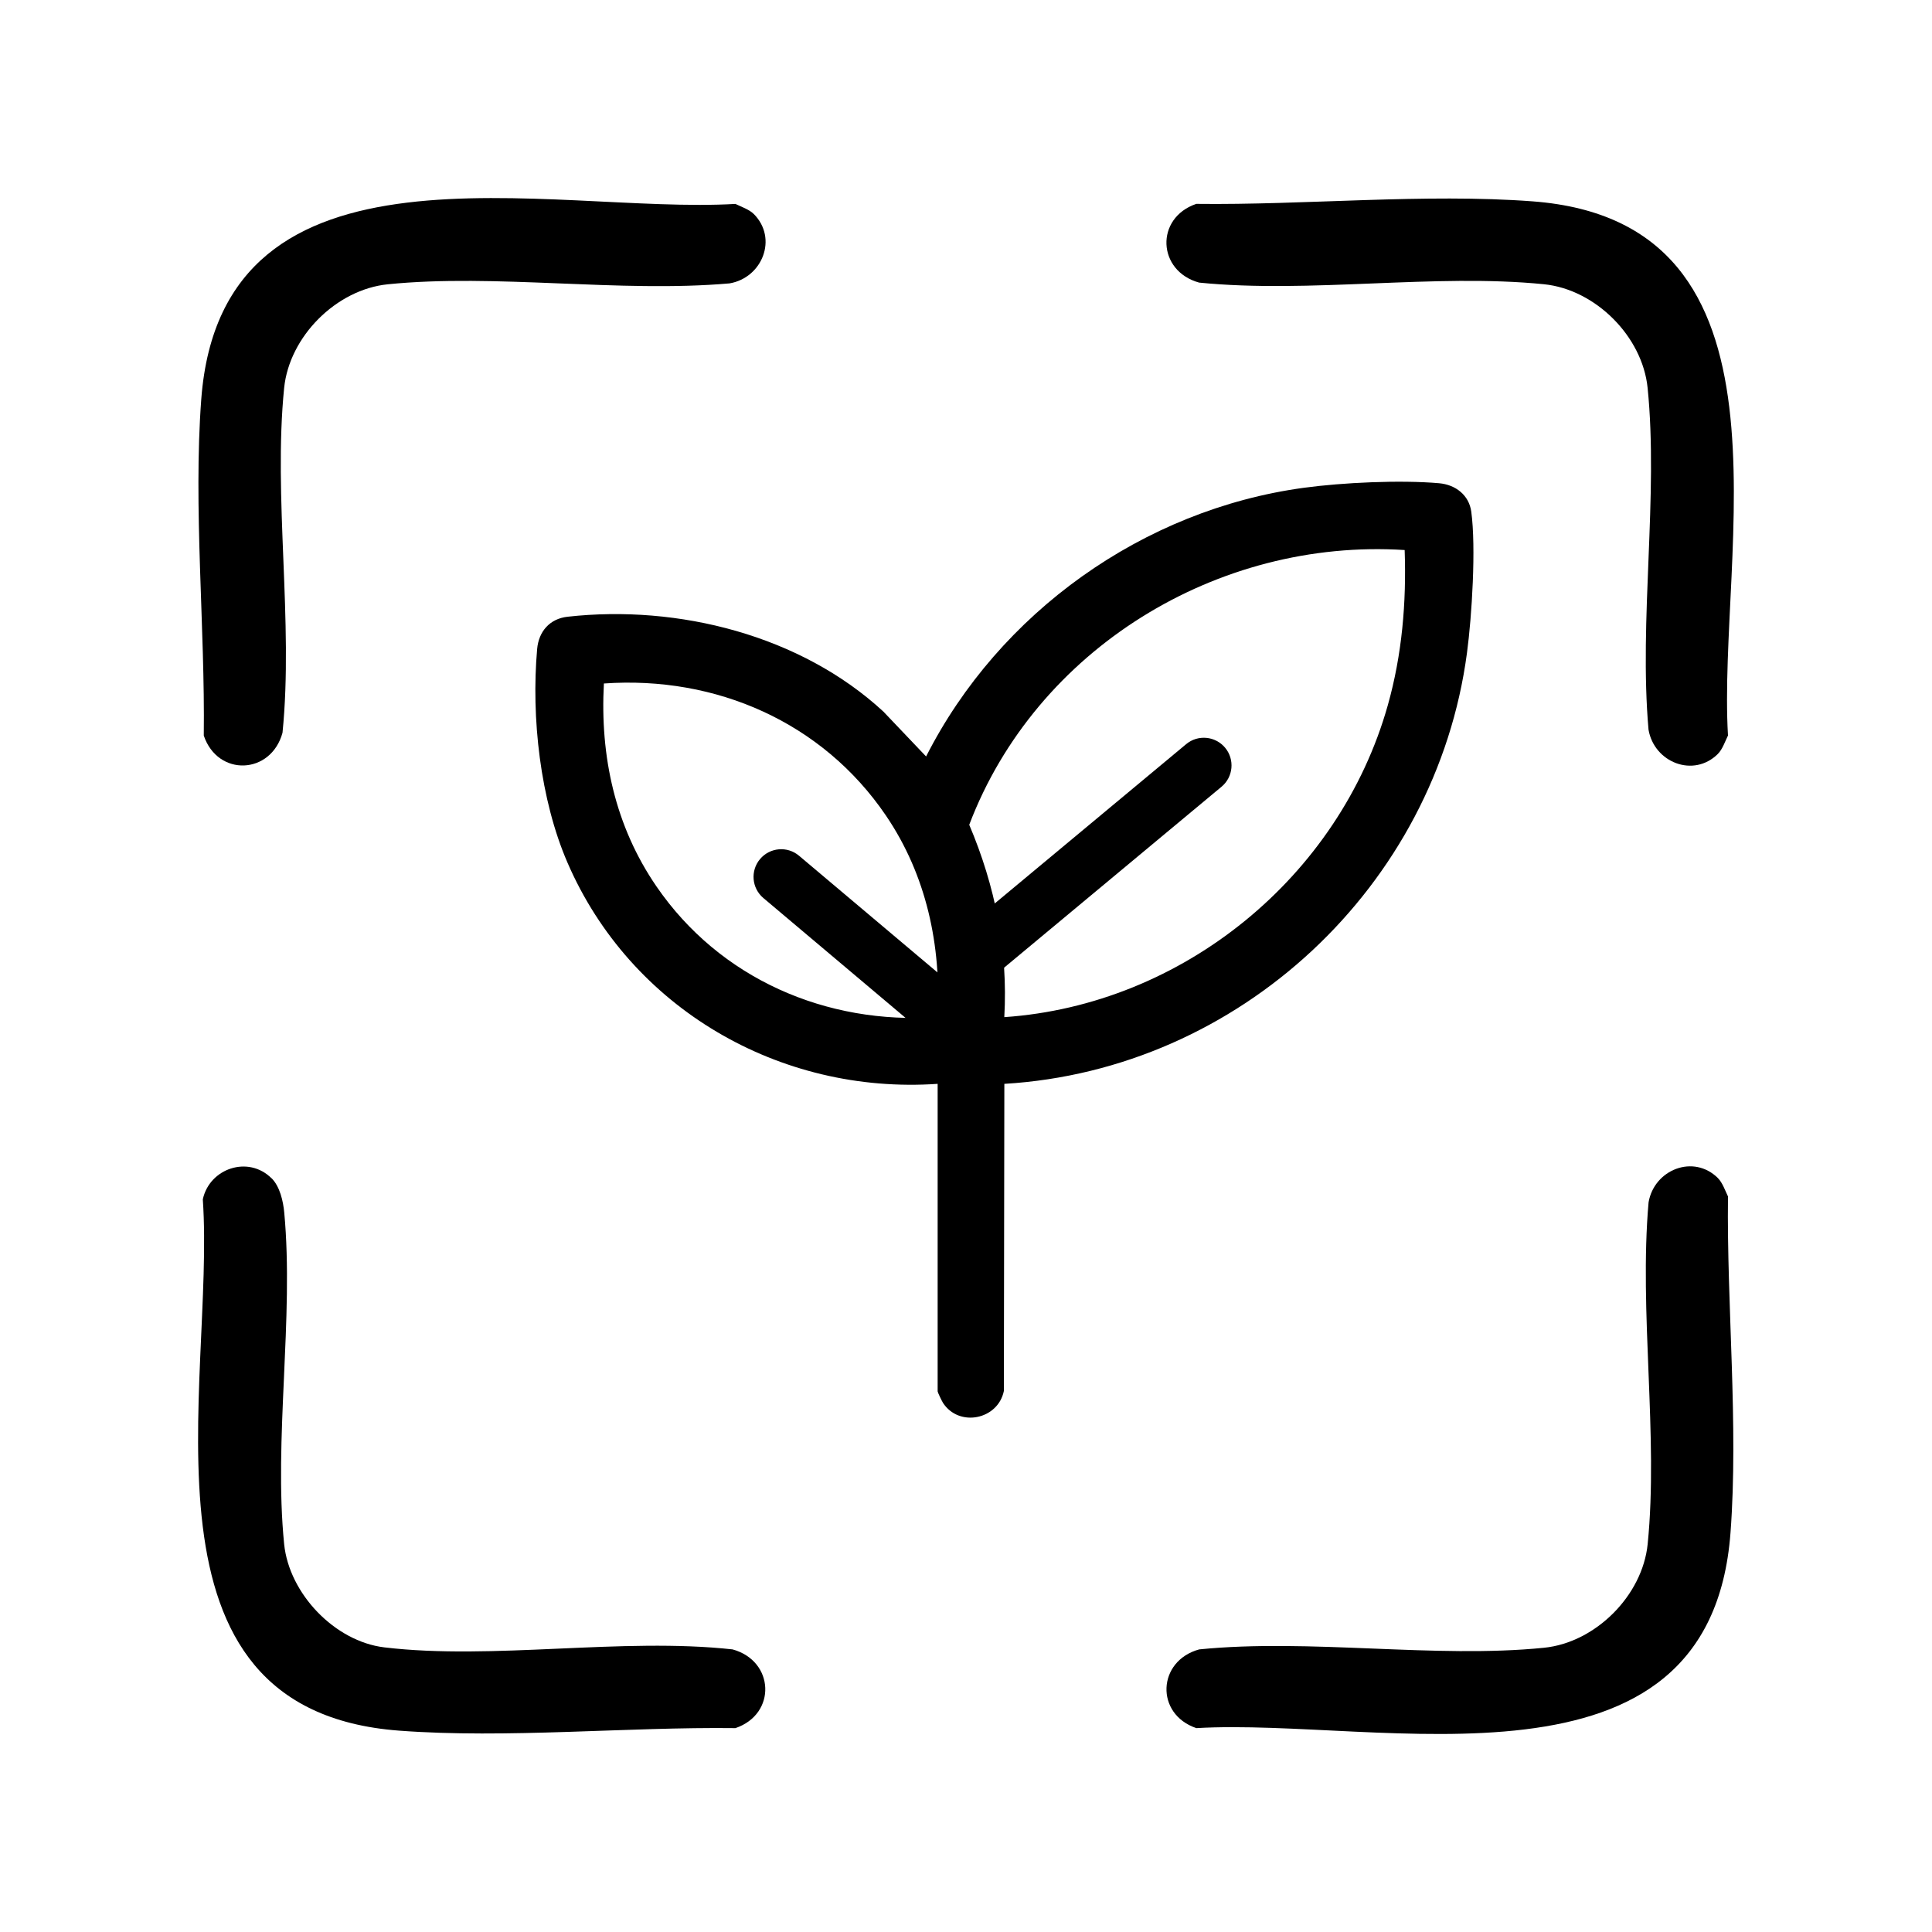
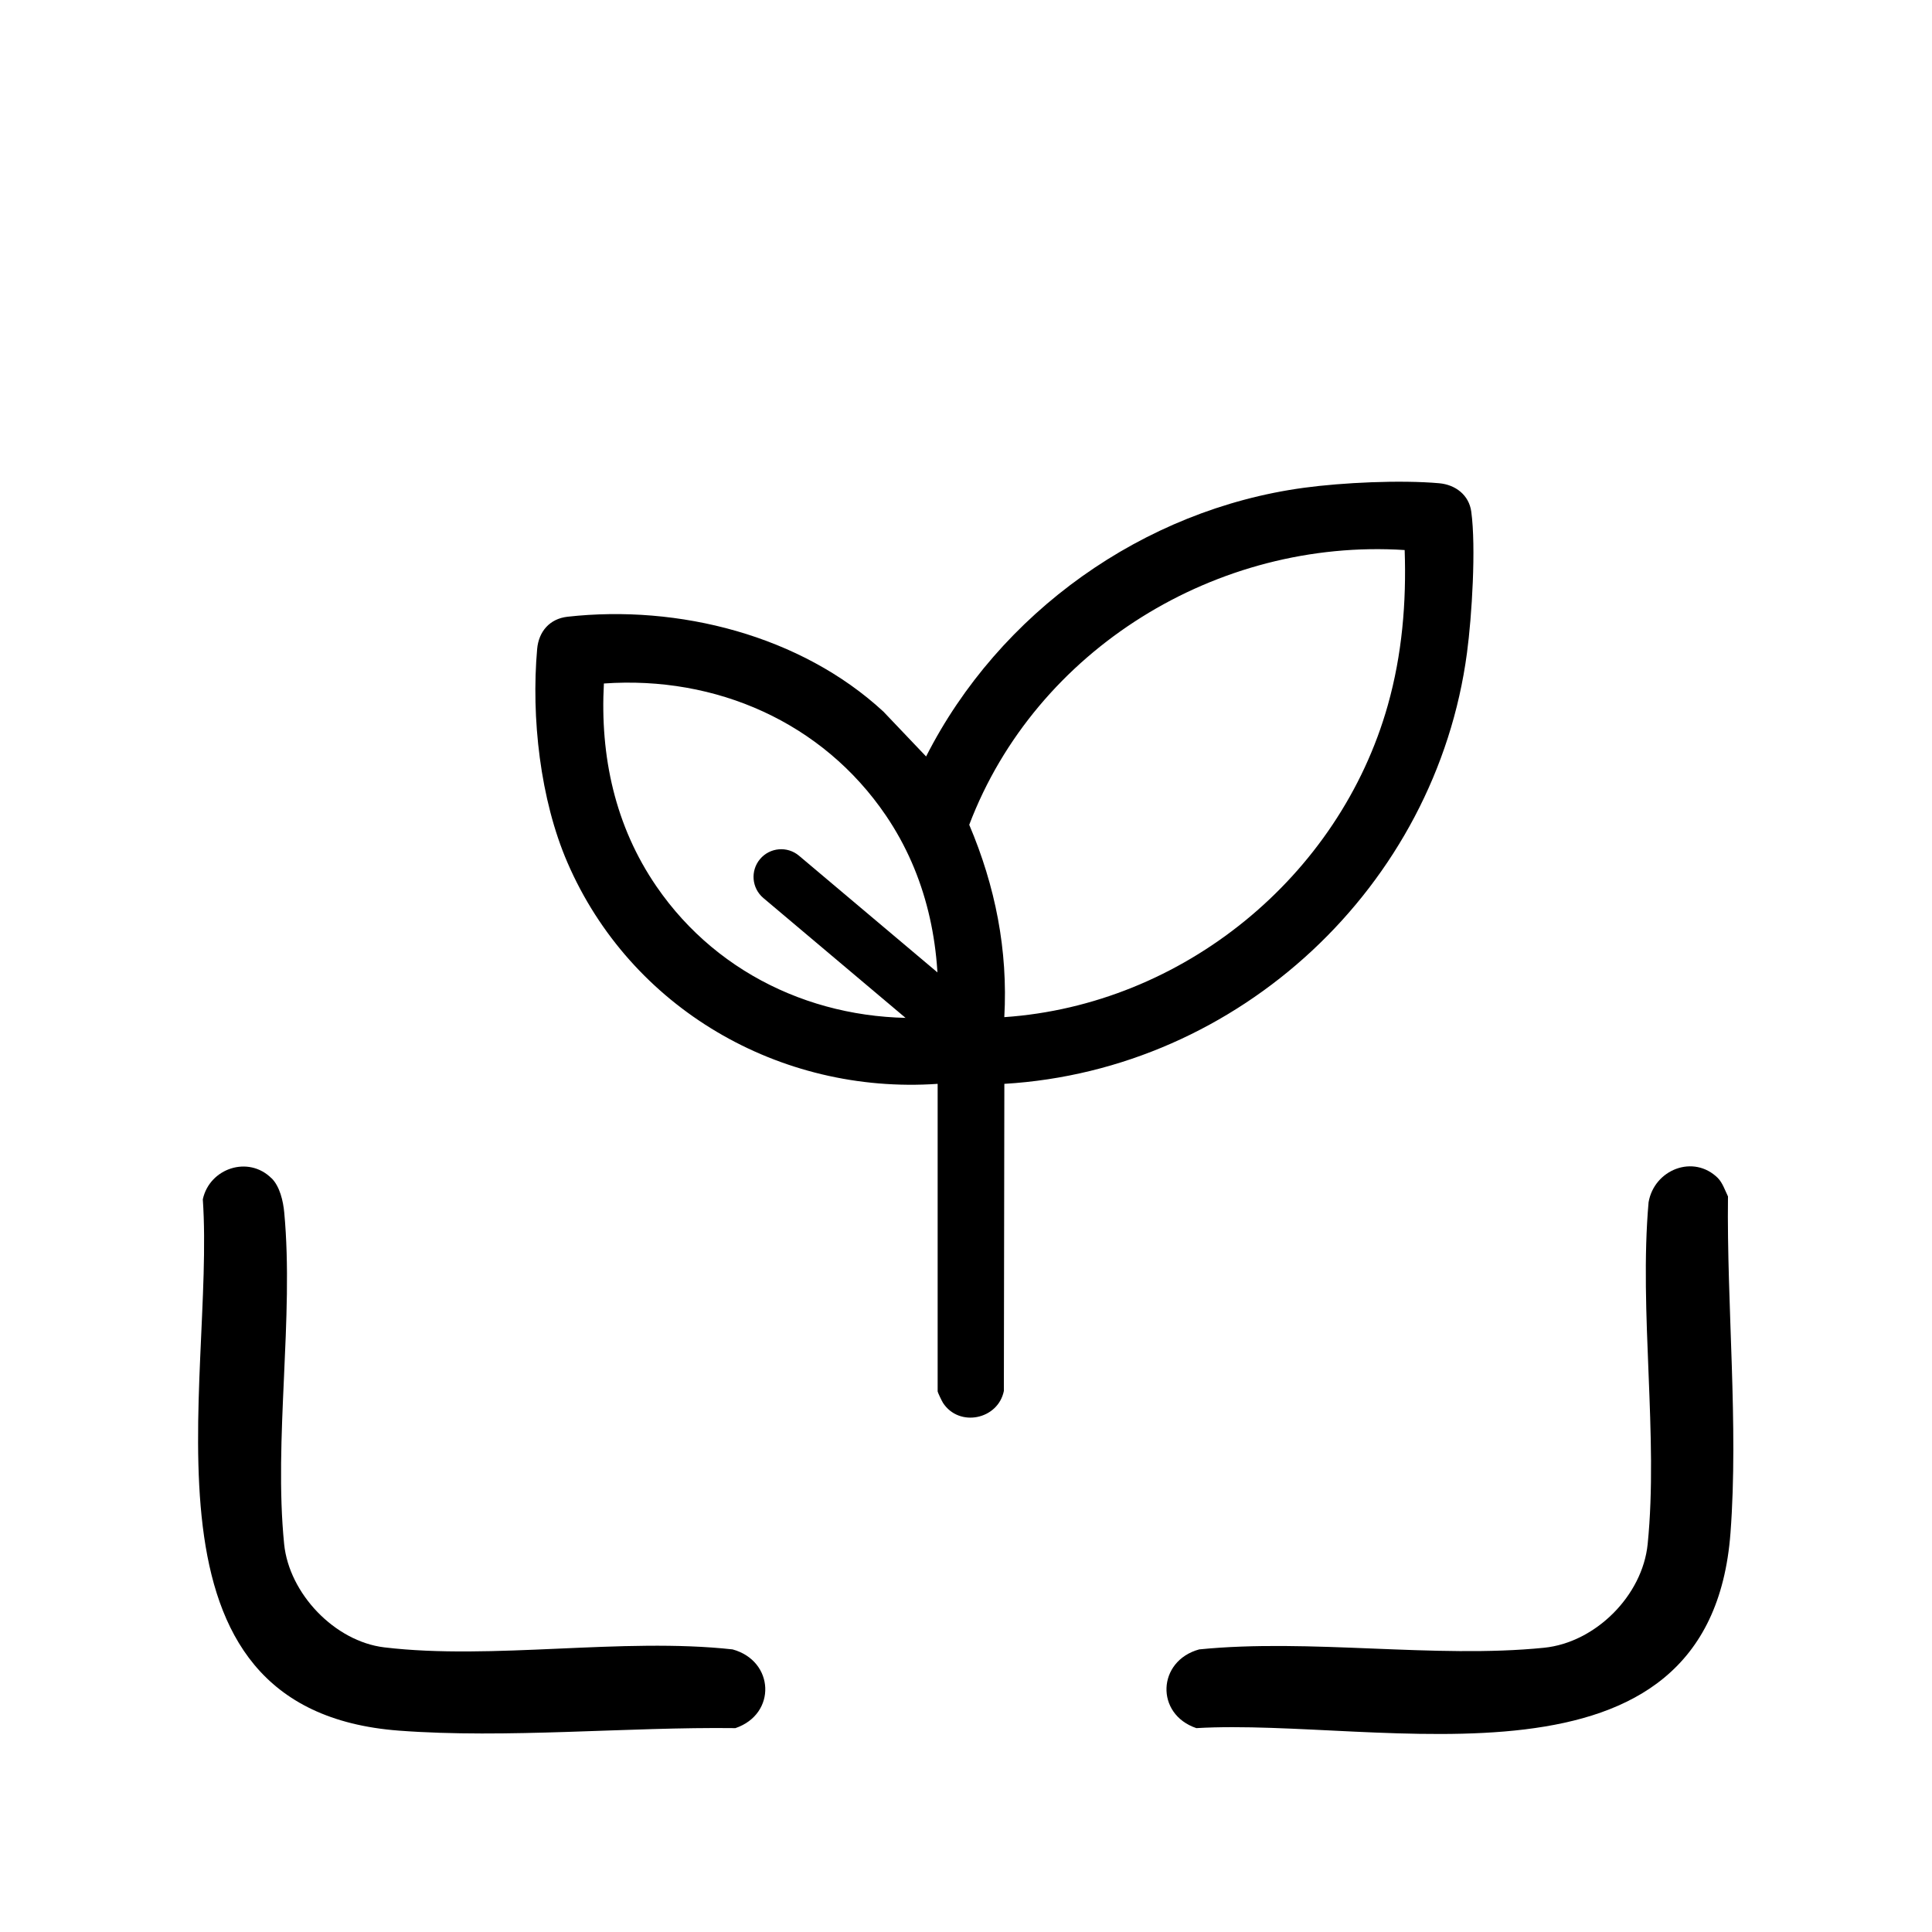
<svg xmlns="http://www.w3.org/2000/svg" id="Camada_1" data-name="Camada 1" viewBox="0 0 400 400">
-   <path d="M156.05,44.29c5.05,5.06,1.78,13.21-4.99,14.38-22.7,2-48.44-2.07-70.78.19-10.66,1.08-20.37,10.81-21.45,21.45-2.28,22.58,1.96,48.47-.34,71.4-2.38,8.69-13.39,9.16-16.3.59.28-22.44-2.2-47.35-.52-69.65,4.28-56.85,72.4-38.19,110.59-40.43,1.2.59,2.85,1.14,3.78,2.07Z" />
-   <path d="M355.69,156.07c-5.06,5.05-13.21,1.78-14.38-4.99-2-22.7,2.07-48.44-.19-70.78-1.08-10.66-10.81-20.37-21.45-21.45-22.58-2.28-48.47,1.96-71.4-.34-8.69-2.38-9.16-13.39-.59-16.3,22.44.28,47.35-2.2,69.65-.52,56.85,4.28,38.19,72.4,40.43,110.59-.59,1.2-1.14,2.85-2.07,3.78Z" />
  <path d="M56.22,243.93c1.73,1.73,2.41,4.75,2.63,7.12,2.03,21.7-2.2,47.02-.02,68.65,1.04,10.25,10.48,20.14,20.74,21.37,22.43,2.68,49.21-2.1,72.1.42,8.69,2.38,9.16,13.39.59,16.3-22.44-.28-47.35,2.2-69.65.52-56.82-4.28-38-71.84-40.62-110,1.39-6.44,9.44-9.14,14.22-4.36Z" />
  <path d="M355.69,243.93c.93.93,1.49,2.58,2.07,3.78-.28,22.44,2.2,47.35.52,69.65-4.28,56.85-72.4,38.19-110.59,40.43-8.57-2.91-8.1-13.92.59-16.3,22.93-2.3,48.82,1.94,71.4-.34,10.64-1.07,20.37-10.79,21.45-21.45,2.25-22.34-1.81-48.08.19-70.78,1.16-6.76,9.31-10.04,14.38-4.99Z" />
  <path d="M194.11,224.4c-32.73,2.25-63.58-15.69-76.61-45.78-5.67-13.08-7.54-30.07-6.29-44.25.32-3.61,2.58-6.26,6.28-6.68,22.97-2.57,48.33,3.86,65.41,19.64l8.84,9.29c15.12-29.8,44.97-51.12,78.21-55.63,8.04-1.09,19.98-1.65,28.02-.94,3.36.3,6.17,2.43,6.64,5.88,1.01,7.41.13,21.64-.89,29.26-6.42,48.27-47.12,86.31-95.78,89.21l-.1,63.58c-1.21,5.95-9.28,7.59-12.61,2.46-.22-.34-1.1-2.18-1.1-2.36v-63.68ZM290.82,113.88c-38.76-2.49-76.33,20.52-90.15,56.88,5.39,12.7,8.04,25.95,7.26,39.83,36.93-2.54,69.39-29.05,79.4-64.58,2.95-10.46,3.87-21.27,3.49-32.13ZM194.11,210.59c.8-14.87-2.31-29.41-10.7-41.76-13.11-19.29-35.17-28.96-58.38-27.32-.82,15.07,2.32,29.54,10.88,42.01,13.09,19.09,35.15,28.69,58.2,27.06Z" />
  <g>
    <line x1="203.41" y1="196.62" x2="249.25" y2="158.47" />
-     <path d="M203.41,202.35c-1.64,0-3.27-.7-4.41-2.06-2.02-2.43-1.69-6.05.74-8.07l45.84-38.15c2.43-2.03,6.04-1.69,8.07.74,2.02,2.43,1.69,6.05-.74,8.07l-45.84,38.15c-1.07.89-2.37,1.33-3.66,1.33Z" />
  </g>
  <g>
    <line x1="161.74" y1="181.55" x2="196.19" y2="210.59" />
    <path d="M196.19,216.32c-1.3,0-2.61-.44-3.69-1.35l-34.45-29.04c-2.42-2.04-2.73-5.65-.69-8.07,2.04-2.42,5.65-2.73,8.07-.69l34.45,29.04c2.42,2.04,2.73,5.65.69,8.07-1.13,1.34-2.75,2.04-4.38,2.04Z" />
  </g>
</svg>